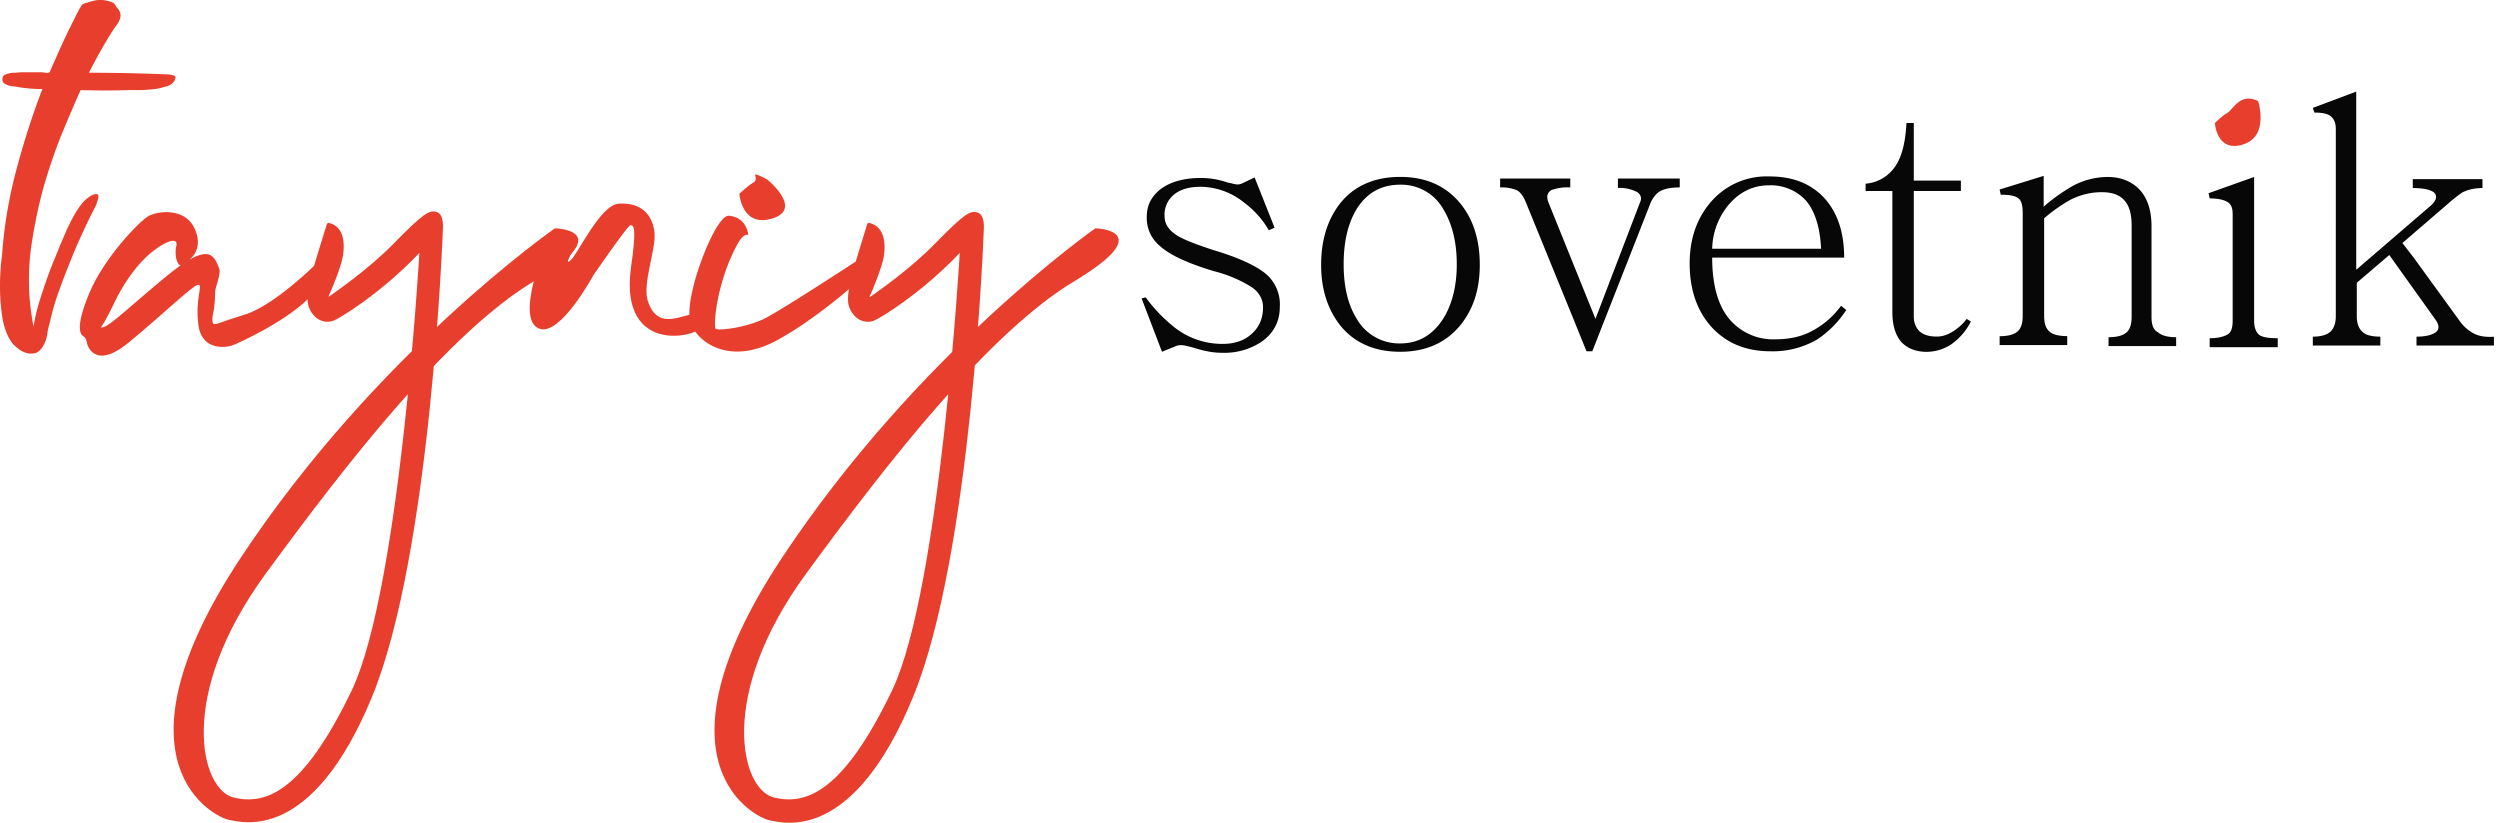
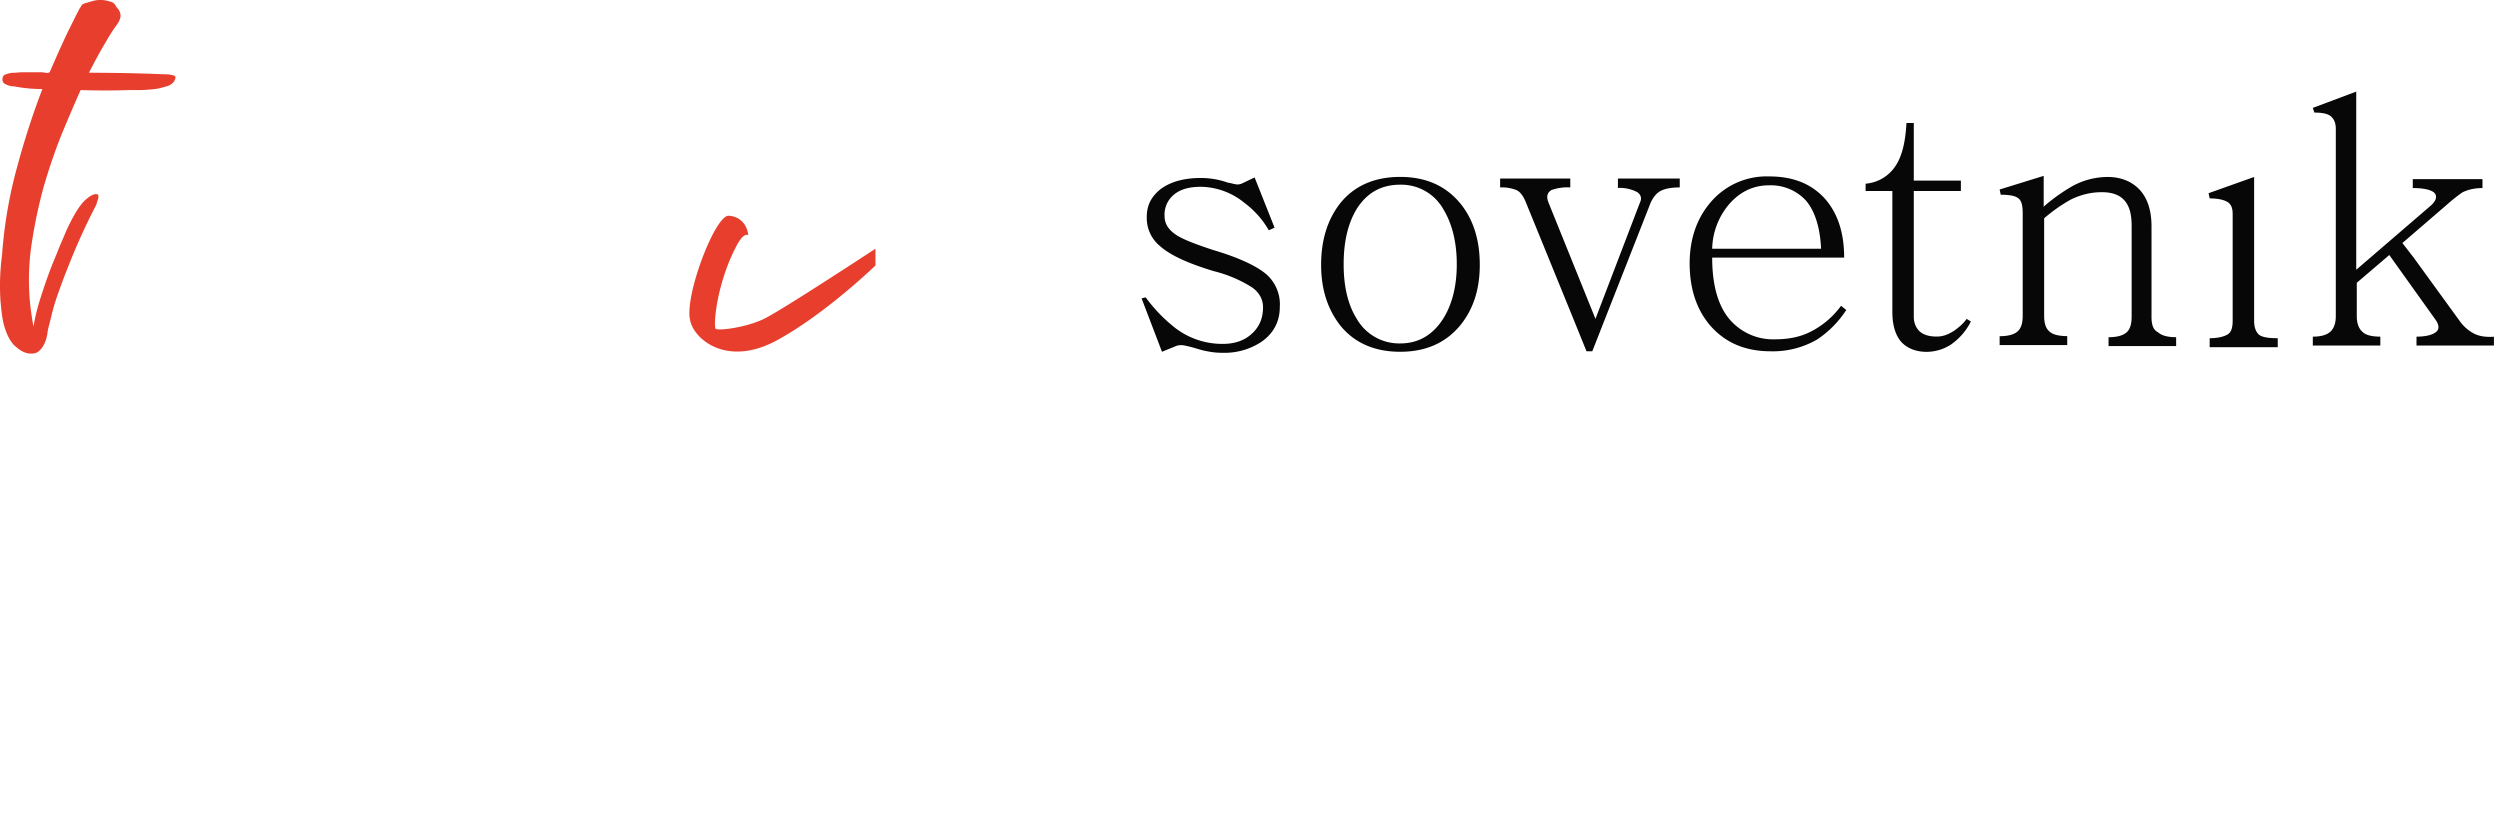
<svg xmlns="http://www.w3.org/2000/svg" width="158" height="52" viewBox="0 0 158 52">
  <g fill-rule="nonzero" fill="none">
-     <path d="M12.044 16.349s.862-.665.232-1.956c-.631-1.291-2.35-1.06-2.912-.725-.562.33-2.78 2.612-3.706 4.829-.96 2.252-.561 2.75-.33 2.75.232 0 .956-.464.956-.464s.168-.034.96-1.69c.794-1.655 1.824-2.808 2.548-3.31.695-.528 1.459-.824 1.36-.262-.167.493.03 2.02.892.828z" fill="#E73E2D" />
-     <path d="M20.05 16.61s-2.71 2.715-4.596 3.277c-1.887.596-1.69.596-1.887.596-.266 0-.099-.66-.035-.99.035-.267.07-.828.07-1.094 0-.198.364-1.094.26-1.39-.36-1.025-.759-1.69-3.439.527-2.68 2.218-3.804 3.41-4.104 3.114-.296-.295-1.257.493-1.06.592.197.098.232.433.232.433s.394 1.823 2.65-.034c2.248-1.853 4.002-3.573 4.366-3.642.365-.064-.197.897.035 2.553.231 1.685 1.823 1.39 2.118 1.286.296-.099 3.637-1.587 5.125-3.272 1.527-1.655.266-1.956.266-1.956zM54.966 14.092c-.07-.03-.168.04-.168.104-.724 2.414-1.453 4.4-1.123 5.227.364.927 1.158 1.025 1.586.828.296-.098 2.947-1.685 5.396-4.267 0 0-1.222 21.212-4.267 27.632-3.114 6.485-5.46 7.278-7.48 6.785-2.055-.497-3.641-6.39 2.05-14.166 5.228-7.144 11.55-15.225 16.945-18.467 5.395-3.242 1.325-3.34 1.325-3.34S58.01 22.27 49.408 35.273c-8.608 13.009-1.626 16.448-.73 16.58.892.168 5.228 1.39 9.003-7.745 3.769-9.096 4.498-29.682 4.498-29.682s.064-.862-.394-.99c-.468-.168-.897.128-2.715 1.985-1.591 1.622-3.607 3.006-4.07 3.341-.034.035-.069 0-.034-.034.197-.429.759-1.789.892-2.513.167-1.094-.099-1.922-.892-2.119v-.005z" fill="#E73E2D" />
-     <path d="M20.815 14.092c-.07-.03-.168.04-.168.104-.73 2.414-1.453 4.4-1.123 5.227.364.927 1.158 1.025 1.586.828.296-.098 2.947-1.685 5.396-4.267 0 0-1.222 21.212-4.267 27.632-3.114 6.485-5.465 7.278-7.48 6.785-2.055-.497-3.641-6.39 2.05-14.166 5.228-7.144 11.55-15.225 16.945-18.467 5.395-3.242 1.32-3.34 1.32-3.34s-11.249 7.809-19.857 20.817c-8.598 13.003-1.616 16.442-.724 16.575.892.168 5.228 1.39 9.002-7.74 3.77-9.101 4.499-29.687 4.499-29.687s.069-.858-.394-.99c-.464-.168-.897.132-2.715 1.985-1.587 1.621-3.607 3.01-4.07 3.34-.035.035-.07 0-.035-.034.197-.429.764-1.784.892-2.513.168-1.06-.064-1.887-.857-2.084v-.005z" fill="#E73E2D" />
-     <path d="M34.547 15.353s-2.084 4.898-.429 5.43c1.32.429 3.376-3.375 3.376-3.375s2.182-3.178 2.35-3.178c.231 0 .394.197.03 2.71-.76 5.696 4.533 4.306 4.533 3.612 0-1.986-2.612 1.158-3.474-1.557-.33-1.094.532-3.242.433-4.272-.069-.789-.532-1.951-2.251-1.853-1.193.07-2.612 3.247-3.08 3.607-.463.364.365-.926.365-.926l-1.853-.198zM48.47 11.329s2.317 1.852.362 2.474c-1.948.615-2.105-1.552-2.105-1.552s.471-.461.896-.722c.47-.254-.472-.876.84-.2h.008z" fill="#E73E2D" />
    <path d="M47.289 14.856s-.069-1.124-1.227-1.222c-.857-.07-2.808 5.06-2.449 6.583.197 1.158 2.218 2.98 5.361 1.36 3.114-1.656 6.356-4.8 6.356-4.8v-1.059s-5.893 3.873-7.046 4.435c-1.163.561-2.882.758-3.05.63-.162-.133.035-2.882 1.36-5.331.429-.788.69-.591.69-.591l.005-.005zM2.909 4.597c-.099 0-.197-.03-.296-.03h-.995c-.197 0-.394 0-.626.03-.133 0-.266 0-.394.035a1.413 1.413 0 0 0-.3.098c-.07.035-.134.133-.134.197-.034.197.035.335.197.4.198.098.365.132.533.132.69.133 1.29.168 1.783.168a50.342 50.342 0 0 0-1.586 4.898 28.473 28.473 0 0 0-.961 5.592 14.683 14.683 0 0 0-.099 2.907c.035.365.07.764.133 1.129a4.4 4.4 0 0 0 .296.99c.133.296.296.567.532.764.232.197.463.364.793.428.296.035.493 0 .66-.133.168-.133.267-.295.365-.492a2.26 2.26 0 0 0 .197-.73c.035-.231.133-.561.237-.995.098-.429.261-.99.493-1.621.231-.66.532-1.424.896-2.316.44-1.056.925-2.094 1.454-3.109.034-.133.069-.232.099-.33.034-.069.034-.133.034-.197 0-.07-.034-.138-.099-.138-.167-.03-.394.069-.729.365-.33.295-.729.926-1.192 1.921-.133.33-.33.759-.527 1.257-.198.492-.43 1.024-.631 1.591a37.504 37.504 0 0 0-.562 1.685 11.579 11.579 0 0 0-.364 1.557c-.101-.548-.178-1.1-.232-1.655a15.373 15.373 0 0 1 .099-3.474c.176-1.194.419-2.377.729-3.543.32-1.131.694-2.246 1.123-3.34.434-1.06.862-2.055 1.262-2.947 1.024.035 2.05.035 3.074 0h.695c.296 0 .63-.034.926-.064.296-.035.596-.133.828-.197.232-.099.394-.237.463-.468.035-.133-.03-.197-.295-.232-.099-.034-.197-.034-.365-.034a119.944 119.944 0 0 0-4.8-.099c.35-.696.725-1.38 1.124-2.05.204-.353.426-.695.665-1.024.163-.232.232-.464.197-.631-.034-.197-.133-.33-.266-.463a.503.503 0 0 0-.394-.33A1.862 1.862 0 0 0 6.417 0c-.163 0-.296 0-.429.034-.133.03-.266.065-.364.099l-.33.099c-.035.034-.099.034-.099.064-.034.034-.069.098-.133.197-.034.034-.231.433-.596 1.163C4.1 2.38 3.673 3.34 3.14 4.563c-.064.034-.128.069-.231.034z" fill="#E73E2D" />
    <path d="M157.616 21.276v.562h-4.893v-.562c.562 0 .956-.098 1.188-.261.266-.168.266-.463 0-.828l-2.908-4.07-2.054 1.754v2.12c0 .457.133.787.364.985.197.202.592.3 1.124.3v.562h-4.267v-.562c.493 0 .857-.098 1.089-.296.231-.197.364-.532.364-.995V8.14c0-.394-.133-.66-.364-.828-.197-.133-.527-.197-.99-.197l-.1-.296 2.745-1.03v11.26l4.73-4.07c.365-.336.4-.631.168-.828-.232-.168-.66-.266-1.325-.266v-.562h4.405v.562c-.498 0-.897.098-1.257.266-.335.231-.665.492-.995.788l-2.809 2.42.69.891 2.981 4.105c.228.304.52.553.857.729.33.167.73.231 1.257.197v-.005zm-15.156-1.025c0 .429.098.695.295.892.202.168.601.232 1.198.232v.566h-4.302v-.566c.527 0 .892-.099 1.123-.232.232-.128.33-.429.33-.857v-6.75c0-.33-.064-.562-.266-.73-.231-.167-.625-.266-1.187-.266l-.069-.33 2.878-1.025v9.066zm-6.485-.231c0 .492.099.827.429.995.231.197.596.296 1.128.296v.561h-4.272v-.561c.532 0 .897-.099 1.129-.296.231-.197.33-.532.33-.995v-5.76c0-.69-.133-1.188-.394-1.518-.301-.4-.799-.596-1.493-.596-.695 0-1.326.162-1.952.463a10.1 10.1 0 0 0-1.69 1.187v6.16c0 .463.099.788.33.99.198.197.597.296 1.129.296v.566h-4.272v-.561c.532 0 .897-.099 1.128-.296.232-.202.33-.532.33-.995V13.5c0-.493-.064-.793-.266-.961-.197-.163-.561-.232-1.123-.232l-.07-.33 2.785-.862v1.956l.098-.098c.526-.446 1.09-.845 1.685-1.193a4.676 4.676 0 0 1 2.252-.596c.863 0 1.557.296 2.05.828.498.561.73 1.32.73 2.316v5.69zm-12.54.926c.296-.197.626-.463.858-.793l.266.167a3.907 3.907 0 0 1-1.257 1.454 2.86 2.86 0 0 1-1.527.463c-.656 0-1.183-.197-1.582-.591-.399-.434-.596-1.094-.596-1.922v-7.652h-1.69v-.463a2.493 2.493 0 0 0 1.823-1.025c.463-.63.69-1.557.759-2.809h.463v3.637h2.976v.66h-2.976v7.943c0 .394.133.694.365.926.266.232.625.33 1.088.33.336 0 .666-.098 1.03-.33v.005zm-14.097-8.105a4.494 4.494 0 0 0-1.128 2.877h6.883c-.064-1.355-.394-2.385-.96-3.045-.603-.65-1.46-1-2.346-.96-.926 0-1.754.364-2.449 1.128zm5.194 8.07a5.39 5.39 0 0 0 1.823-1.586l.33.266a6.484 6.484 0 0 1-1.823 1.853 5.568 5.568 0 0 1-2.947.758c-1.552 0-2.779-.492-3.735-1.522-.93-1.025-1.394-2.38-1.394-4.036 0-1.557.463-2.877 1.36-3.902a4.642 4.642 0 0 1 3.67-1.592c1.46 0 2.583.43 3.445 1.326.857.926 1.29 2.183 1.29 3.804h-8.341c0 1.788.394 3.143 1.192 4.006a3.617 3.617 0 0 0 2.809 1.158c.867 0 1.66-.168 2.32-.533zm-12.28-9.031v-.596h3.908v.561c-.493 0-.892.07-1.158.197-.295.133-.497.4-.665.73l-3.705 9.43h-.365l-.857-2.118-2.981-7.312c-.163-.395-.365-.66-.591-.76a2.513 2.513 0 0 0-1.03-.167v-.561h4.434v.561a3.006 3.006 0 0 0-1.192.168c-.261.162-.33.394-.197.759l2.98 7.38 2.81-7.346c.132-.266.068-.493-.163-.66a2.365 2.365 0 0 0-1.257-.266h.03zm-10.184 4.824c0-1.42-.296-2.577-.862-3.504a3.05 3.05 0 0 0-2.71-1.527c-1.193 0-2.09.497-2.75 1.527-.561.927-.827 2.084-.827 3.504 0 1.394.266 2.552.827 3.444a3.094 3.094 0 0 0 2.745 1.557c1.158 0 2.055-.532 2.715-1.557.562-.892.862-2.05.862-3.444zm.232-3.839c.828 1.03 1.222 2.316 1.222 3.873 0 1.528-.394 2.779-1.222 3.809-.927 1.123-2.183 1.685-3.81 1.685-1.62 0-2.906-.562-3.803-1.685-.793-1.03-1.192-2.286-1.192-3.809 0-1.552.394-2.843 1.192-3.873.892-1.123 2.183-1.685 3.804-1.685 1.626 0 2.882.562 3.809 1.685zM79.957 17.27c.64.522.986 1.324.926 2.148 0 .897-.394 1.656-1.158 2.183a4.223 4.223 0 0 1-2.483.695c-.33 0-.63-.03-.96-.099-.198-.03-.43-.098-.76-.197-.33-.098-.532-.133-.665-.167-.197-.03-.365-.03-.527.034l-.892.365-1.29-3.375.26-.064a9.731 9.731 0 0 0 1.887 1.95c.858.65 1.906.998 2.981.991.725 0 1.355-.197 1.819-.625.492-.434.729-.996.729-1.69 0-.493-.232-.927-.695-1.257a8.229 8.229 0 0 0-2.414-1.025c-1.656-.498-2.784-1.025-3.41-1.591a2.281 2.281 0 0 1-.828-1.853c0-.724.296-1.291.892-1.754.63-.463 1.488-.69 2.513-.69a5.05 5.05 0 0 1 1.725.296c.231.03.394.098.492.098.133.035.266 0 .365-.034l.828-.394 1.261 3.173-.365.167a5.657 5.657 0 0 0-1.527-1.724 4.435 4.435 0 0 0-2.745-1.025c-.724 0-1.256.133-1.685.463a1.64 1.64 0 0 0-.63 1.394c0 .493.266.887.793 1.222.434.266 1.192.562 2.316.927 1.557.463 2.616.96 3.247 1.458z" fill="#070707" />
-     <path d="M142.712 6.386s.73 2.217-.948 2.744c-1.679.532-1.783-1.355-1.783-1.355s.417-.428.772-.63c.38-.198.802-1.321 1.96-.76z" fill="#E73E2D" />
  </g>
</svg>